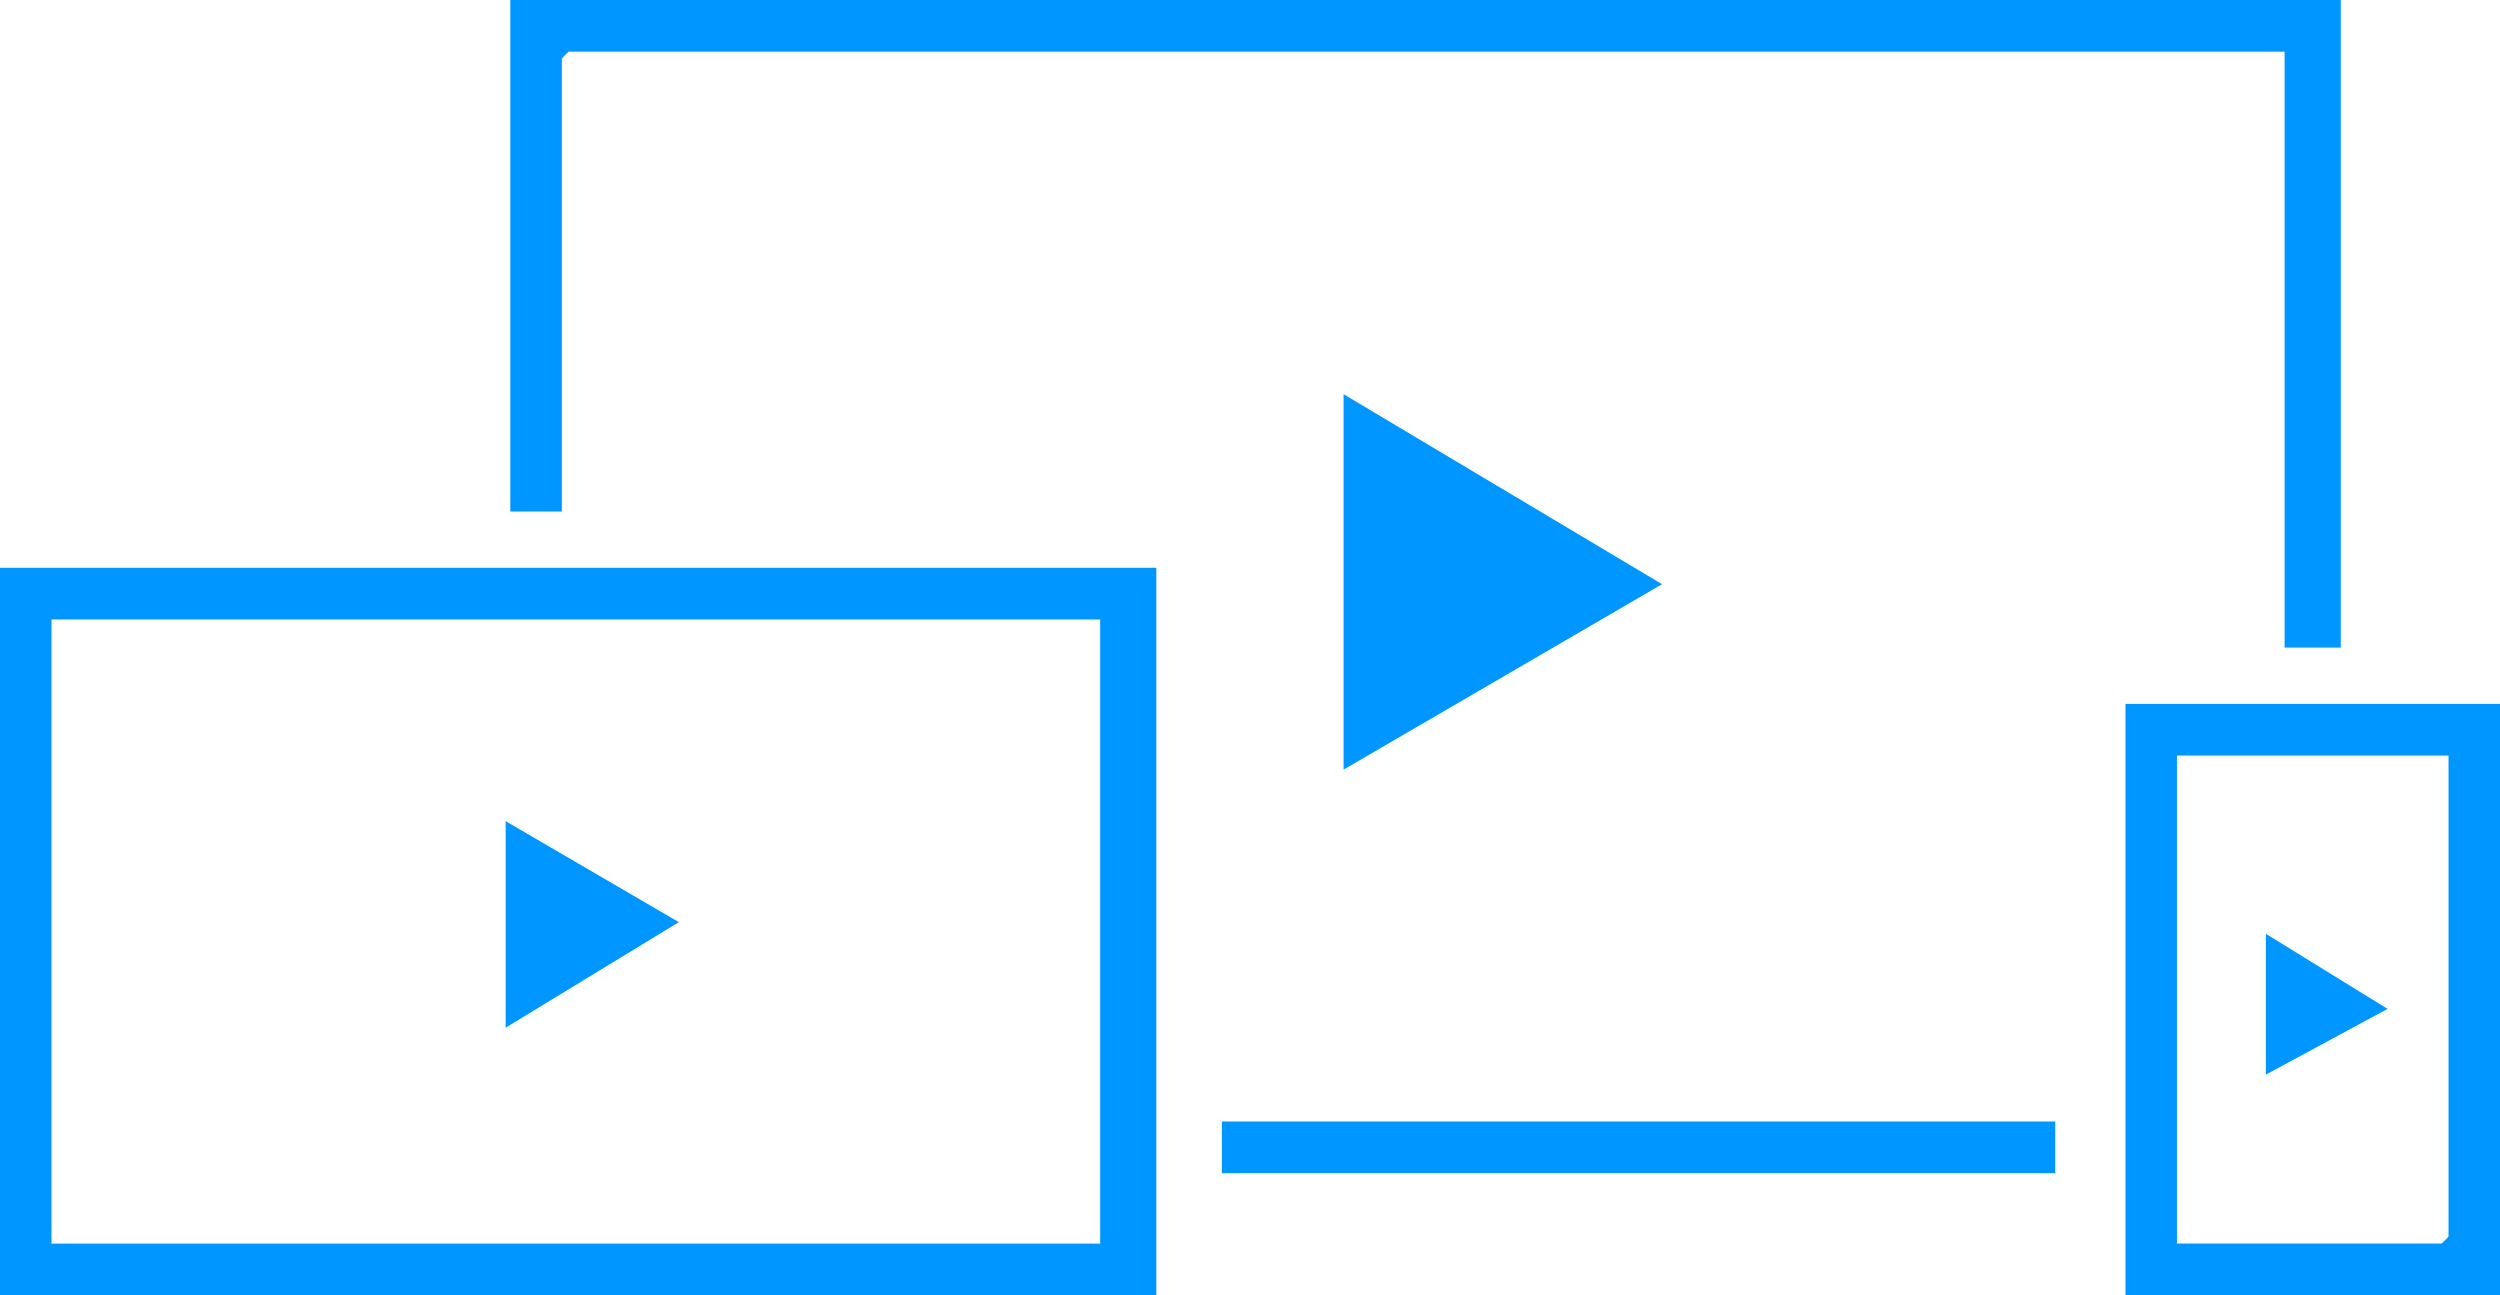
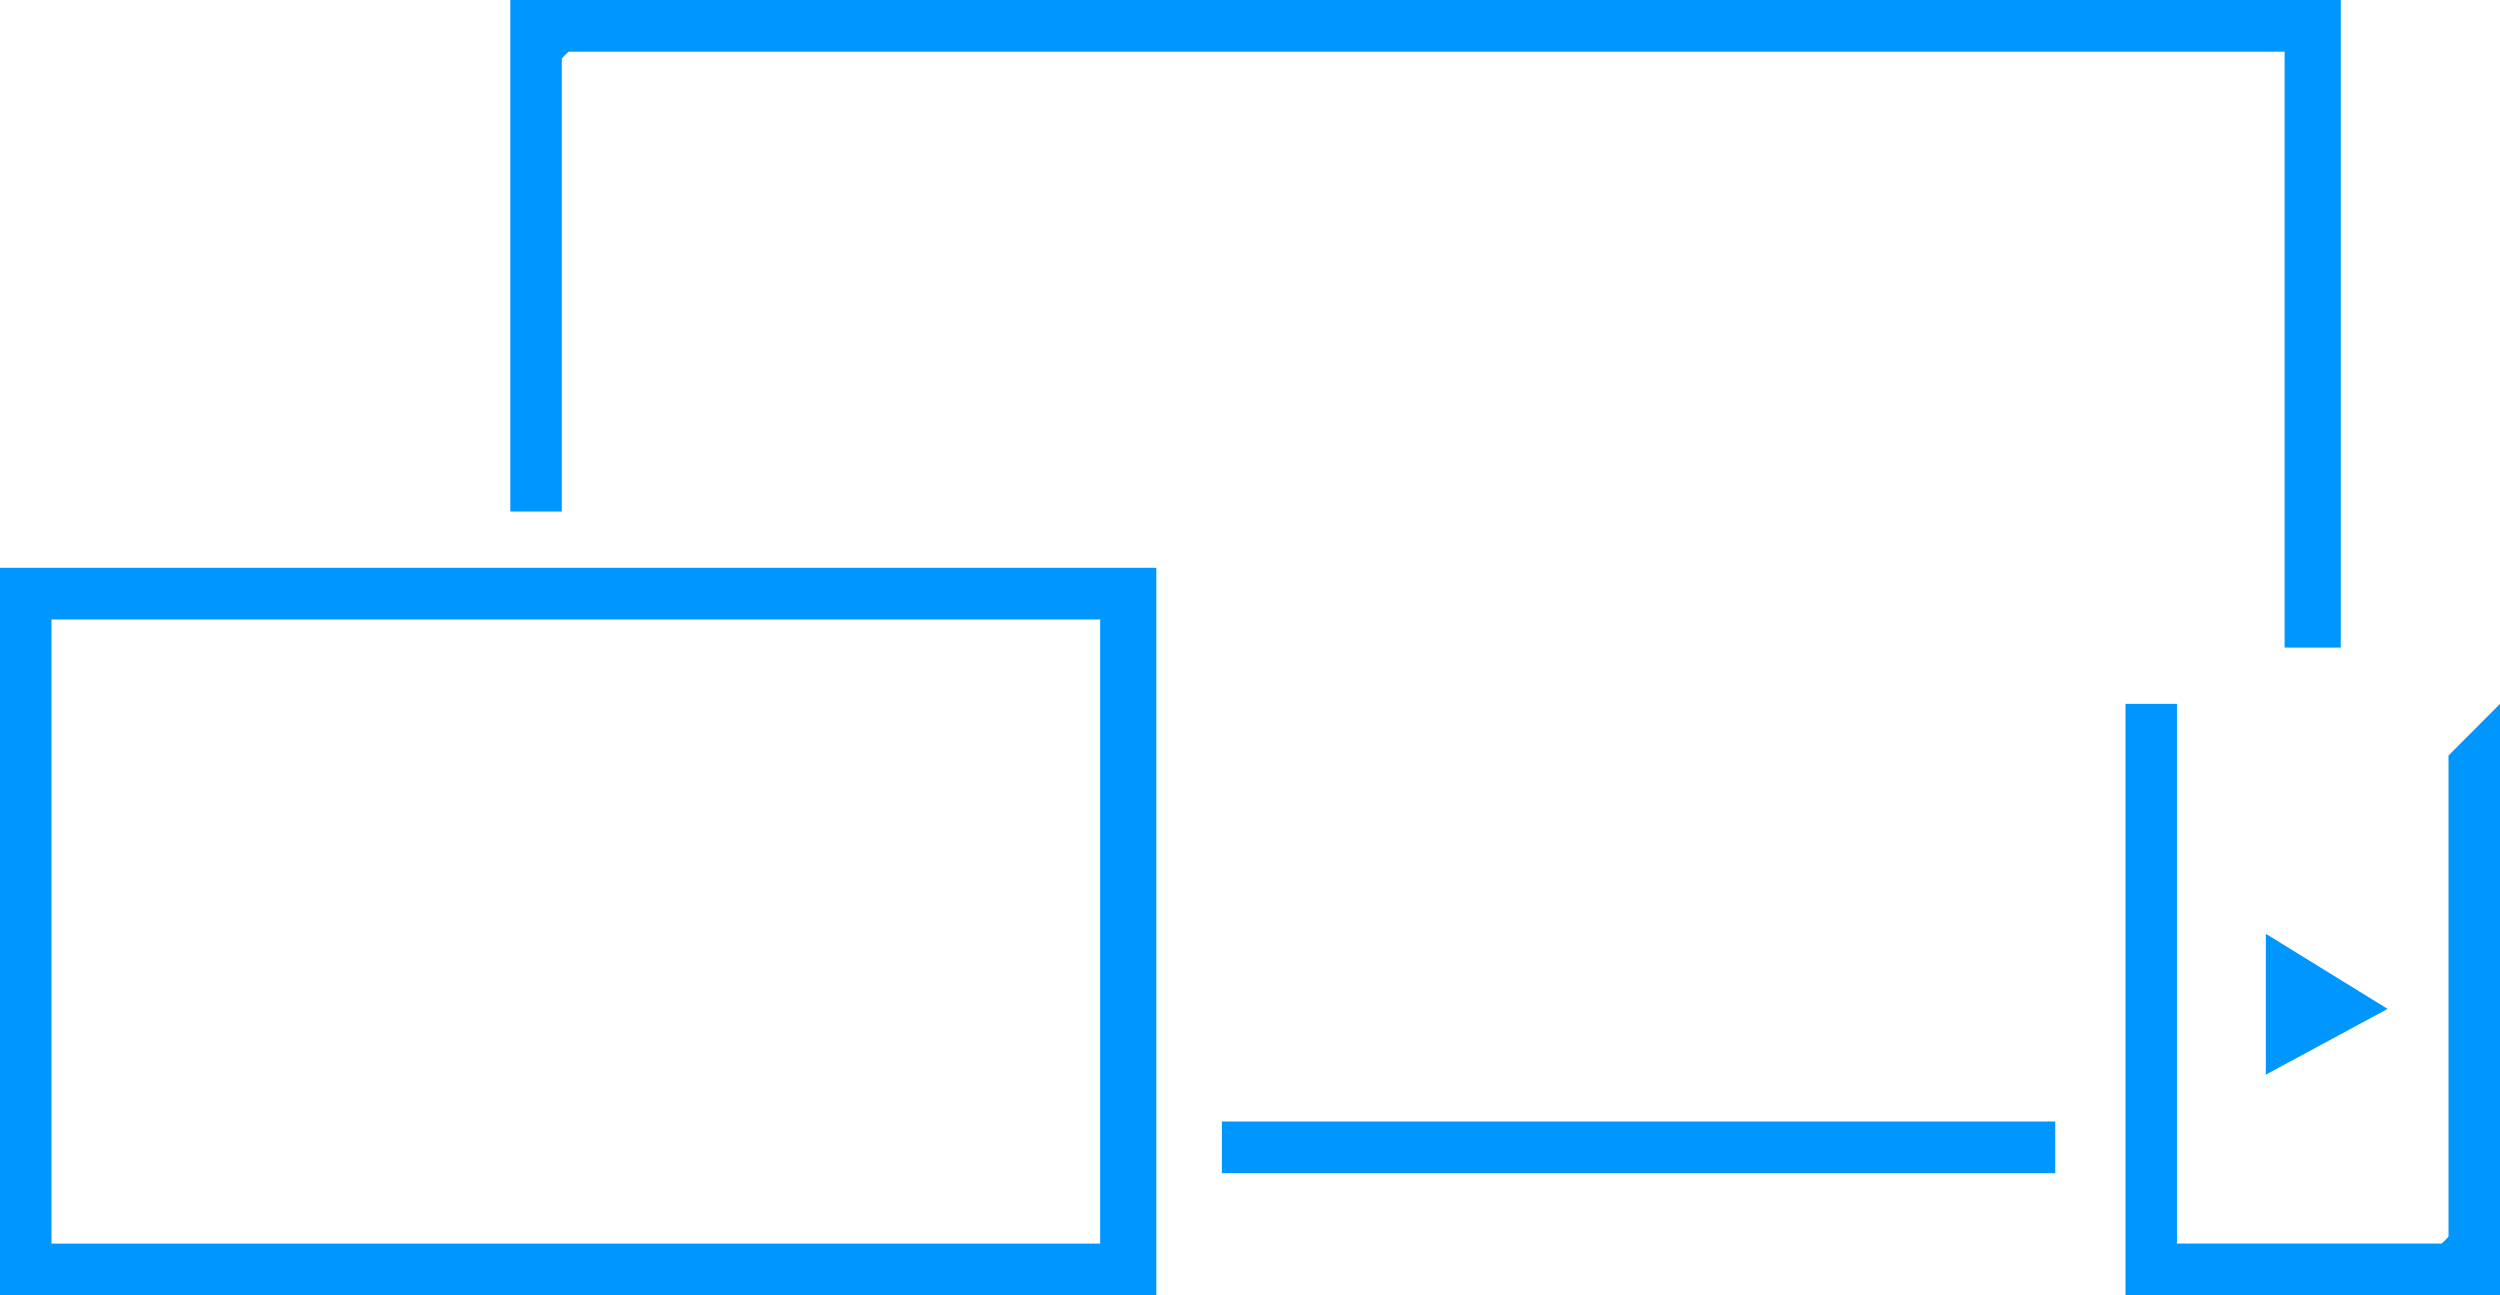
<svg xmlns="http://www.w3.org/2000/svg" width="83" height="43" viewBox="0 0 83 43" fill="none">
  <g clip-path="url(#clip0_594_2088)">
    <path d="M38.39 18.851V43H0V18.851H38.39ZM36.525 20.566H1.709V41.288H36.525V20.566Z" fill="#0096FF" />
    <path d="M77.714 0V21.5H75.849V1.715H18.885C18.87 1.715 18.652 1.934 18.652 1.949V16.983H16.942V0H77.717H77.714Z" fill="#0096FF" />
-     <path d="M83 23.368V42.997H70.566V23.368H83ZM81.291 25.083H72.275V41.285H81.057C81.073 41.285 81.291 41.067 81.291 41.051V25.083Z" fill="#0096FF" />
-     <path d="M44.607 13.088L55.18 19.395L44.607 25.551V13.088Z" fill="#0096FF" />
+     <path d="M83 23.368V42.997H70.566V23.368H83ZH72.275V41.285H81.057C81.073 41.285 81.291 41.067 81.291 41.051V25.083Z" fill="#0096FF" />
    <path d="M68.234 37.234H40.566V38.949H68.234V37.234Z" fill="#0096FF" />
-     <path d="M16.787 27.263L22.537 30.615L16.787 34.12V27.263Z" fill="#0096FF" />
    <path d="M75.226 31.002L79.267 33.495L75.226 35.678V31.002Z" fill="#0096FF" />
  </g>
  <defs>
    <clipPath id="clip0_594_2088">
      <rect width="83" height="43" fill="white" />
    </clipPath>
  </defs>
</svg>